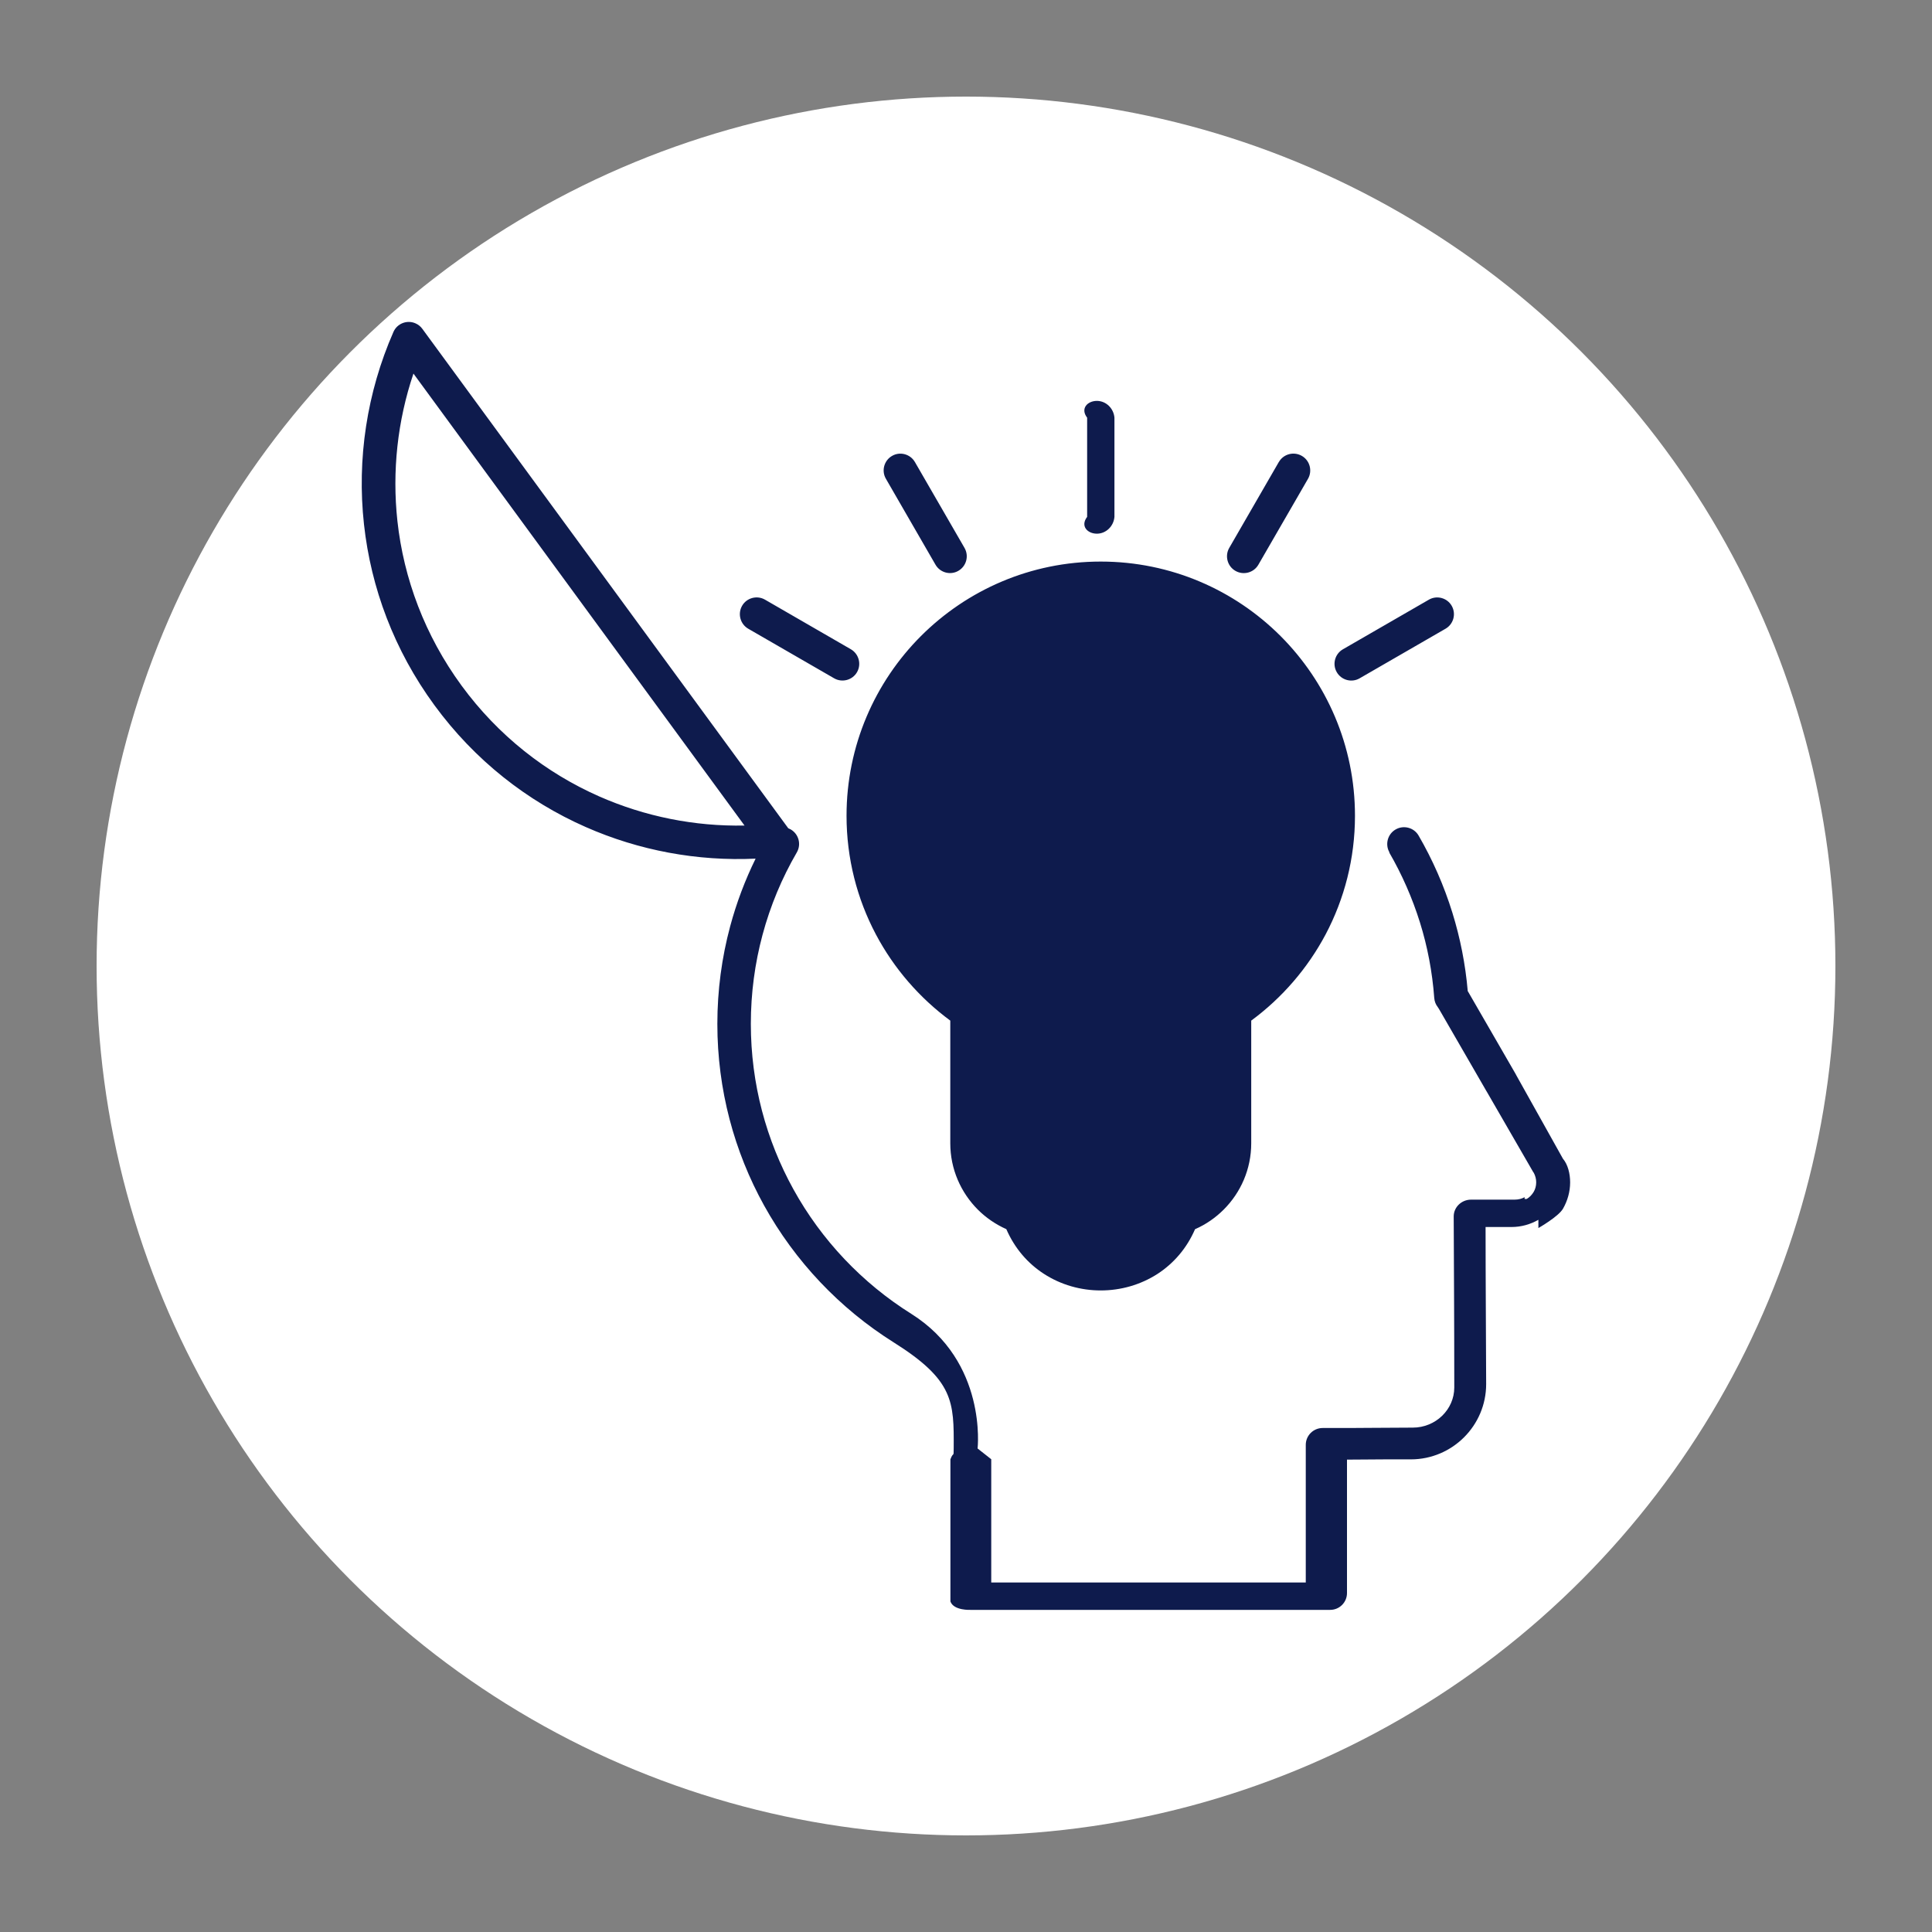
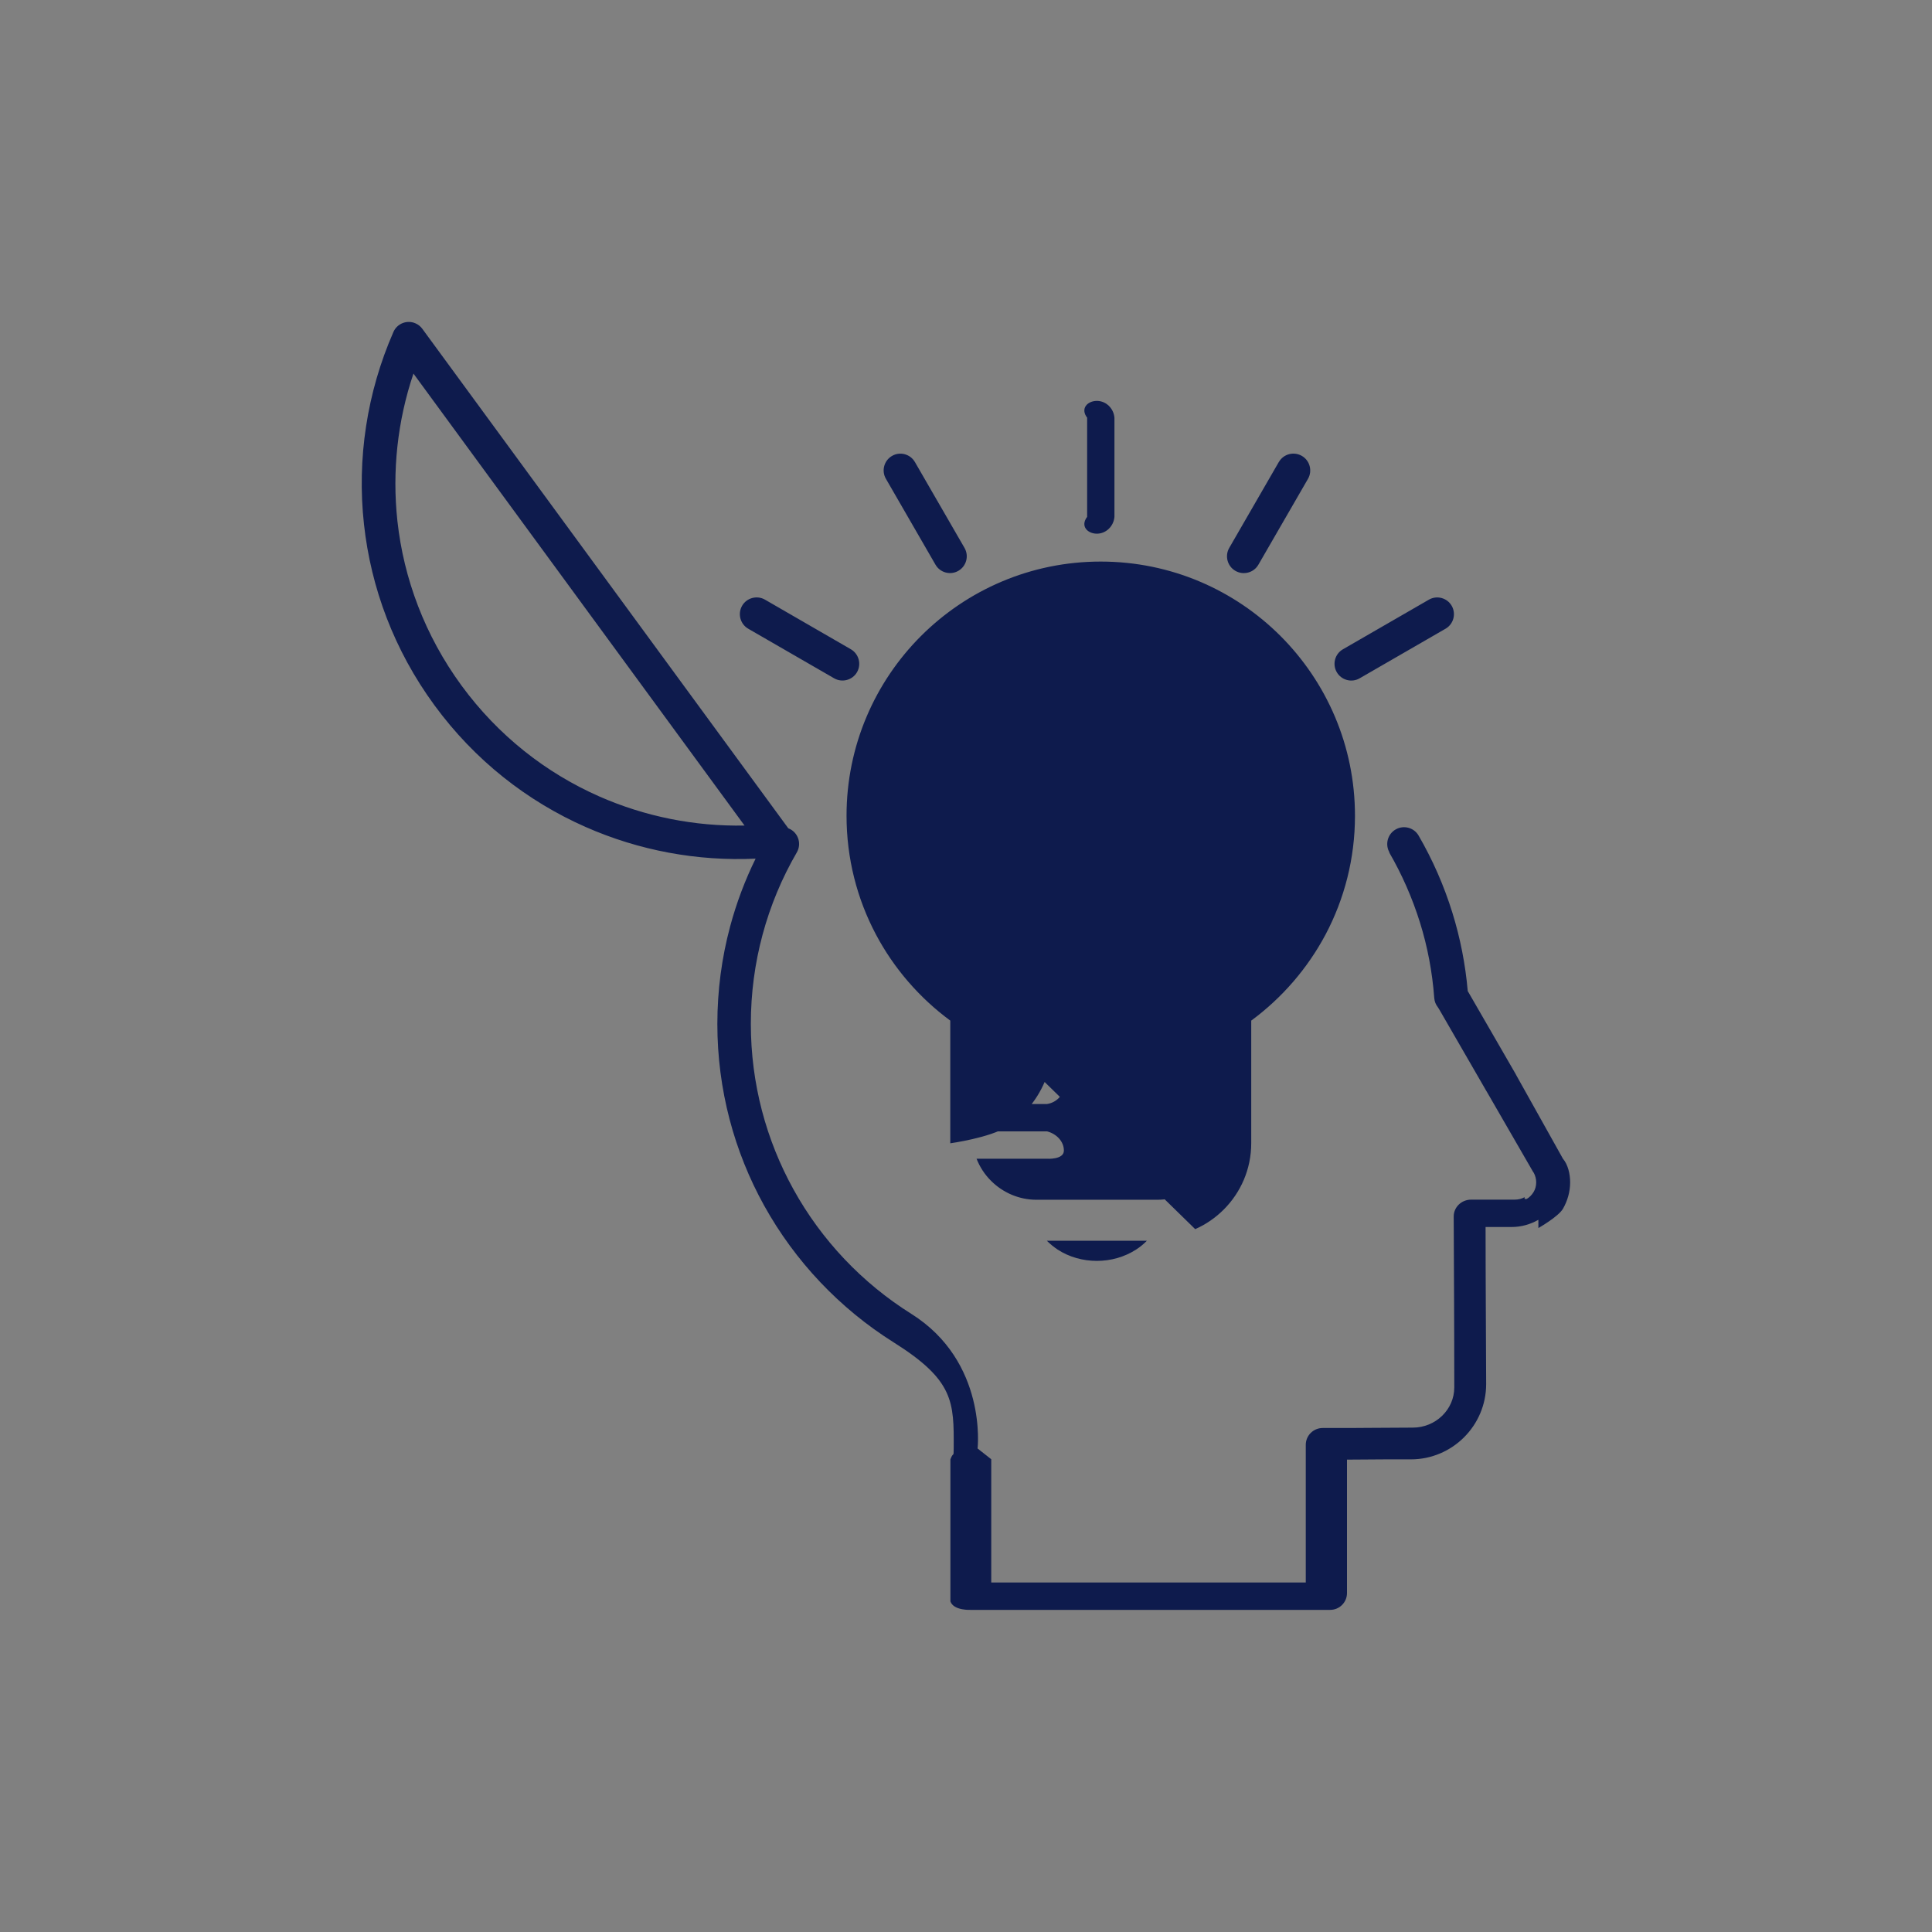
<svg xmlns="http://www.w3.org/2000/svg" viewBox="0 0 300 300" data-sanitized-data-name="Livello 1" data-name="Livello 1" id="Livello_1">
  <rect x="0" y="0" width="300" height="300" fill="#808080" stroke="none" />
  <defs>
    <style>
      .cls-1 {
        fill: #0e1b4d;
      }

      .cls-1, .cls-2 {
        stroke-width: 0px;
      }

      .cls-2 {
        fill: #fff;
      }
    </style>
  </defs>
-   <circle r="135" cy="150" cx="150" class="cls-2" />
-   <path d="M215.76,132.37c-.72-1.24-.3-2.85.95-3.57,1.24-.72,2.85-.3,3.57.95,2.17,3.74,3.94,7.76,5.25,11.99,1.21,3.91,2.02,7.98,2.38,12.16.04.06.07.12.11.18l7.34,12.71s.05.09.07.14l7.26,12.99h0c.77.91,1.12,2.32,1.12,3.68,0,1.44-.4,2.85-1.11,4.09-.71,1.23-3.82,3-3.82,3v-1.28c-1.23.7-2.64,1.12-4.19,1.12h-4.01c0,4.88.02,7.86.03,10.85.03,5.53.06,11.04.06,13.54,0,3.22-1.31,6.14-3.43,8.26-2.11,2.11-5.04,3.43-8.26,3.43-3.97,0-5.44,0-6.9.02l-3.02.02v20.72c0,1.44-1.17,2.61-2.61,2.61h-55.86s-2.61.13-3.11-1.31v-22.07c.49-1.29.5-.17.51-1.69.04-7.25.05-10.58-9.34-16.48-8.37-5.26-15.3-12.58-20.1-21.24-4.63-8.36-7.26-17.98-7.26-28.2,0-5.23.69-10.31,1.99-15.15.98-3.65,2.31-7.17,3.95-10.51-9.04.42-18.09-1.25-26.4-4.92-9.05-3.99-17.2-10.34-23.47-18.9s-9.86-18.24-10.94-28.08c-1.12-10.17.46-20.51,4.57-29.88.57-1.32,2.12-1.92,3.43-1.34.44.19.8.49,1.06.85l56.82,77.55c.13.05.26.11.38.18,1.24.72,1.68,2.31.95,3.57-2.31,3.97-4.11,8.27-5.33,12.82-1.18,4.4-1.81,9.02-1.81,13.8,0,9.32,2.4,18.07,6.61,25.69,4.36,7.9,10.68,14.56,18.3,19.34,11.84,7.44,10.3,20.91,10.3,20.91l2.12,1.67v19.14h48.84v-21.38c0-1.44,1.18-2.61,2.62-2.61,4.06,0,5.52,0,6.99-.02,3.27-.02,6.55-.04,7.01-.04,1.77,0,3.38-.7,4.55-1.83,1.17-1.14,1.89-2.69,1.89-4.41,0-6.4-.02-9.84-.03-13.27-.03-5.42-.06-10.85-.06-13.28,0-1.44,1.21-2.61,2.7-2.61h6.76c.59,0,1.11-.14,1.55-.38v.28h.32c.46-.27.82-.66,1.08-1.09s.4-.95.4-1.5c0-.5-.12-1.01-.41-1.55h0v.05s-7.26-12.57-7.26-12.57c-.02-.04-.06-.09-.08-.13l-7.34-12.71c-.03-.06-.07-.12-.11-.17-.02-.03-.05-.07-.07-.11-.32-.4-.52-.89-.56-1.43-.3-4.06-1.05-7.98-2.21-11.7-1.19-3.82-2.8-7.48-4.78-10.9h0ZM179.43,128.59v25.85h10.32c.02.71.04.7.06.68,4.65-3.18,8.49-7.45,11.13-12.45,2.55-4.81,3.99-10.31,3.99-16.15,0-9.56-3.87-18.21-10.14-24.47-6.26-6.26-14.91-10.14-24.47-10.14s-18.21,3.87-24.47,10.14c-6.26,6.26-10.14,14.91-10.14,24.47,0,5.84,1.44,11.34,3.99,16.15,2.62,4.95,6.4,9.19,10.99,12.36.07.04.14.09.21,1.53h9.41v-27.97l-6.19-6.21c-1.02-1.02-1.02-2.67,0-3.7,1.02-1.02,2.68-1.02,3.7,0l5.13,5.13,5.13-5.13c.61-.61,1.44-.85,2.24-.74.79-.12,1.63.12,2.24.74l5.13,5.13,5.13-5.13c1.02-1.02,2.67-1.02,3.7,0,1.02,1.02,1.02,2.67,0,3.7l-7.08,6.21ZM177.76,160.81h-25.93v6.37h10.76c1.44-1.19,2.61-.02,2.61,1.42s-1.17,2.61-2.61,2.83h-10.76v4.25h10.76c1.44.37,2.61,1.54,2.61,2.98s-2.61,1.27-2.61,1.27h-10.95c.51,1.3,1.28,2.47,2.25,3.43,1.81,1.81,4.31,2.94,7.06,2.94h18.75c2.75,0,5.26-1.12,7.06-2.94.97-.97,1.74-2.14,2.25-3.43h-10.95s-2.61.18-2.61-1.27,1.17-2.61,2.61-2.98h9.86v-4.25h-9.86c-1.44-.21-2.61-1.38-2.61-2.83s2.61-1.42,2.61-1.42h9.86v-6.37h-10.17ZM175.19,154.44v-25.85l-4.86-4.75-3.64,4.75v25.85h8.49ZM185.59,190.86c1.66-.73,3.16-1.77,4.43-3.04,2.64-2.64,4.27-6.28,4.27-10.29v-19.05c4.79-3.53,8.75-8.11,11.56-13.4,2.91-5.51,4.55-11.77,4.55-18.41,0-10.9-4.42-20.76-11.56-27.91-7.14-7.14-17.02-11.56-27.92-11.56s-20.76,4.42-27.91,11.56c-7.14,7.14-11.56,17.02-11.56,27.91,0,6.64,1.64,12.91,4.55,18.41,2.8,5.29,6.77,9.87,11.56,13.4v19.05c0,4.01,1.64,7.65,4.27,10.29,1.27,1.27,2.77,2.3,4.43,3.04,1.32,3.03,3.37,5.34,5.82,6.93,2.66,1.73,5.75,2.59,8.84,2.59s6.18-.86,8.85-2.59c2.43-1.59,4.49-3.9,5.8-6.93h0ZM162.55,192.66c.52.52,1.09.98,1.69,1.38,1.8,1.17,3.93,1.75,6.08,1.75s4.28-.59,6.08-1.75c.61-.39,1.17-.85,1.69-1.38h-15.54ZM168.81,64.86v15.4c-1.1,1.44.07,2.61,1.51,2.61s2.61-1.17,2.73-2.61v-15.4c-.12-1.44-1.29-2.61-2.73-2.61s-2.61,1.17-1.51,2.61ZM149.77,85.08l-7.7-13.33c-.71-1.24-2.31-1.68-3.55-.96-1.24.71-1.68,2.31-.96,3.55l7.7,13.34c.71,1.24,2.31,1.68,3.55.96,1.25-.72,1.68-2.31.96-3.56ZM132.11,100.81l-13.33-7.7c-1.24-.71-2.84-.28-3.55.96-.71,1.24-.29,2.84.96,3.56l13.34,7.7c1.24.71,2.84.28,3.55-.96.71-1.24.28-2.84-.97-3.56ZM221.87,93.12l-13.34,7.7c-1.24.71-1.68,2.31-.96,3.55.71,1.24,2.31,1.68,3.55.96l13.34-7.7c1.24-.71,1.68-2.31.96-3.56-.71-1.24-2.31-1.67-3.55-.95h0ZM198.58,71.73l-7.7,13.34c-.72,1.24-.3,2.85.95,3.57,1.24.72,2.85.3,3.57-.95l7.7-13.33c.72-1.24.3-2.85-.95-3.57-1.25-.72-2.85-.3-3.57.95ZM61.71,80.91c.98,8.94,4.26,17.76,9.96,25.55,5.7,7.78,13.12,13.56,21.36,17.2,7.12,3.14,14.84,4.68,22.58,4.53l-51.41-70.18c-2.48,7.34-3.33,15.17-2.49,22.9h0Z" class="cls-1" />
+   <path d="M215.76,132.37c-.72-1.24-.3-2.85.95-3.57,1.24-.72,2.85-.3,3.57.95,2.17,3.74,3.94,7.76,5.25,11.99,1.21,3.91,2.02,7.98,2.38,12.16.04.06.07.12.11.18l7.34,12.71s.05.09.07.14l7.26,12.99h0c.77.91,1.12,2.32,1.12,3.68,0,1.44-.4,2.85-1.11,4.09-.71,1.23-3.82,3-3.82,3v-1.28c-1.23.7-2.64,1.12-4.19,1.12h-4.01c0,4.88.02,7.86.03,10.85.03,5.53.06,11.04.06,13.54,0,3.22-1.31,6.14-3.43,8.26-2.11,2.11-5.04,3.43-8.26,3.43-3.97,0-5.44,0-6.9.02l-3.02.02v20.72c0,1.44-1.17,2.61-2.61,2.61h-55.86s-2.61.13-3.11-1.31v-22.07c.49-1.29.5-.17.51-1.69.04-7.25.05-10.58-9.34-16.48-8.37-5.26-15.3-12.58-20.1-21.24-4.63-8.36-7.26-17.98-7.26-28.2,0-5.23.69-10.31,1.99-15.15.98-3.65,2.31-7.17,3.95-10.51-9.04.42-18.09-1.25-26.4-4.92-9.05-3.99-17.2-10.34-23.47-18.9s-9.86-18.24-10.94-28.08c-1.12-10.17.46-20.51,4.57-29.88.57-1.32,2.12-1.92,3.43-1.34.44.19.8.49,1.06.85l56.82,77.55c.13.05.26.11.38.18,1.24.72,1.68,2.31.95,3.57-2.31,3.97-4.11,8.27-5.33,12.82-1.18,4.4-1.81,9.02-1.81,13.8,0,9.32,2.4,18.07,6.61,25.69,4.36,7.9,10.68,14.56,18.3,19.34,11.84,7.44,10.3,20.91,10.3,20.91l2.12,1.67v19.14h48.84v-21.38c0-1.44,1.18-2.61,2.62-2.61,4.06,0,5.52,0,6.99-.02,3.27-.02,6.55-.04,7.01-.04,1.77,0,3.38-.7,4.55-1.83,1.17-1.14,1.89-2.69,1.89-4.41,0-6.4-.02-9.84-.03-13.27-.03-5.42-.06-10.85-.06-13.28,0-1.44,1.21-2.61,2.7-2.61h6.76c.59,0,1.11-.14,1.55-.38v.28h.32c.46-.27.82-.66,1.08-1.09s.4-.95.4-1.5c0-.5-.12-1.01-.41-1.55h0v.05s-7.26-12.57-7.26-12.57c-.02-.04-.06-.09-.08-.13l-7.34-12.71c-.03-.06-.07-.12-.11-.17-.02-.03-.05-.07-.07-.11-.32-.4-.52-.89-.56-1.43-.3-4.06-1.05-7.98-2.21-11.7-1.19-3.82-2.8-7.48-4.78-10.9h0ZM179.43,128.59v25.85h10.32c.02.71.04.7.06.68,4.65-3.18,8.49-7.45,11.13-12.45,2.55-4.81,3.99-10.31,3.99-16.15,0-9.56-3.87-18.21-10.14-24.47-6.26-6.26-14.91-10.14-24.47-10.14s-18.21,3.87-24.47,10.14c-6.26,6.26-10.14,14.91-10.14,24.47,0,5.84,1.44,11.34,3.99,16.15,2.62,4.95,6.4,9.19,10.99,12.36.07.04.14.09.21,1.53h9.41v-27.97l-6.19-6.21c-1.02-1.02-1.02-2.67,0-3.7,1.02-1.02,2.68-1.02,3.7,0l5.13,5.13,5.13-5.13c.61-.61,1.44-.85,2.24-.74.79-.12,1.63.12,2.24.74l5.13,5.13,5.13-5.13c1.02-1.02,2.67-1.02,3.7,0,1.02,1.02,1.02,2.67,0,3.7l-7.08,6.21ZM177.76,160.81h-25.93v6.37h10.76c1.44-1.19,2.61-.02,2.61,1.42s-1.17,2.61-2.61,2.83h-10.76v4.25h10.76c1.44.37,2.61,1.54,2.61,2.98s-2.61,1.27-2.61,1.27h-10.95c.51,1.3,1.28,2.47,2.25,3.43,1.81,1.81,4.31,2.94,7.06,2.94h18.75c2.75,0,5.26-1.12,7.06-2.94.97-.97,1.74-2.14,2.25-3.43h-10.95s-2.61.18-2.61-1.27,1.17-2.61,2.61-2.98h9.86v-4.25h-9.86c-1.44-.21-2.61-1.38-2.61-2.83s2.61-1.42,2.61-1.42h9.86v-6.37h-10.17ZM175.19,154.44v-25.85l-4.86-4.75-3.64,4.75v25.85h8.49ZM185.59,190.86c1.66-.73,3.16-1.77,4.43-3.04,2.64-2.64,4.27-6.28,4.27-10.29v-19.05c4.79-3.53,8.75-8.11,11.56-13.4,2.91-5.51,4.55-11.77,4.55-18.41,0-10.9-4.42-20.76-11.56-27.91-7.14-7.14-17.02-11.56-27.92-11.56s-20.76,4.42-27.91,11.56c-7.14,7.14-11.56,17.02-11.56,27.91,0,6.64,1.64,12.91,4.55,18.41,2.8,5.29,6.77,9.87,11.56,13.4v19.05s6.18-.86,8.85-2.59c2.43-1.59,4.49-3.9,5.8-6.93h0ZM162.55,192.66c.52.52,1.09.98,1.69,1.38,1.8,1.17,3.93,1.75,6.08,1.75s4.28-.59,6.08-1.75c.61-.39,1.17-.85,1.69-1.38h-15.54ZM168.81,64.86v15.4c-1.1,1.44.07,2.61,1.51,2.61s2.61-1.17,2.73-2.61v-15.4c-.12-1.44-1.29-2.61-2.73-2.61s-2.61,1.17-1.51,2.61ZM149.77,85.08l-7.7-13.33c-.71-1.24-2.31-1.68-3.55-.96-1.24.71-1.68,2.31-.96,3.55l7.7,13.34c.71,1.24,2.31,1.68,3.55.96,1.25-.72,1.68-2.31.96-3.56ZM132.11,100.81l-13.33-7.7c-1.24-.71-2.84-.28-3.55.96-.71,1.24-.29,2.84.96,3.56l13.34,7.7c1.24.71,2.84.28,3.55-.96.71-1.24.28-2.84-.97-3.56ZM221.87,93.12l-13.34,7.7c-1.24.71-1.68,2.31-.96,3.55.71,1.24,2.31,1.68,3.55.96l13.34-7.7c1.24-.71,1.68-2.31.96-3.56-.71-1.24-2.31-1.67-3.55-.95h0ZM198.58,71.73l-7.7,13.34c-.72,1.24-.3,2.85.95,3.57,1.24.72,2.85.3,3.57-.95l7.7-13.33c.72-1.24.3-2.85-.95-3.57-1.25-.72-2.85-.3-3.57.95ZM61.71,80.91c.98,8.94,4.26,17.76,9.96,25.55,5.7,7.78,13.12,13.56,21.36,17.2,7.12,3.14,14.84,4.68,22.58,4.53l-51.41-70.18c-2.48,7.34-3.33,15.17-2.49,22.9h0Z" class="cls-1" />
</svg>